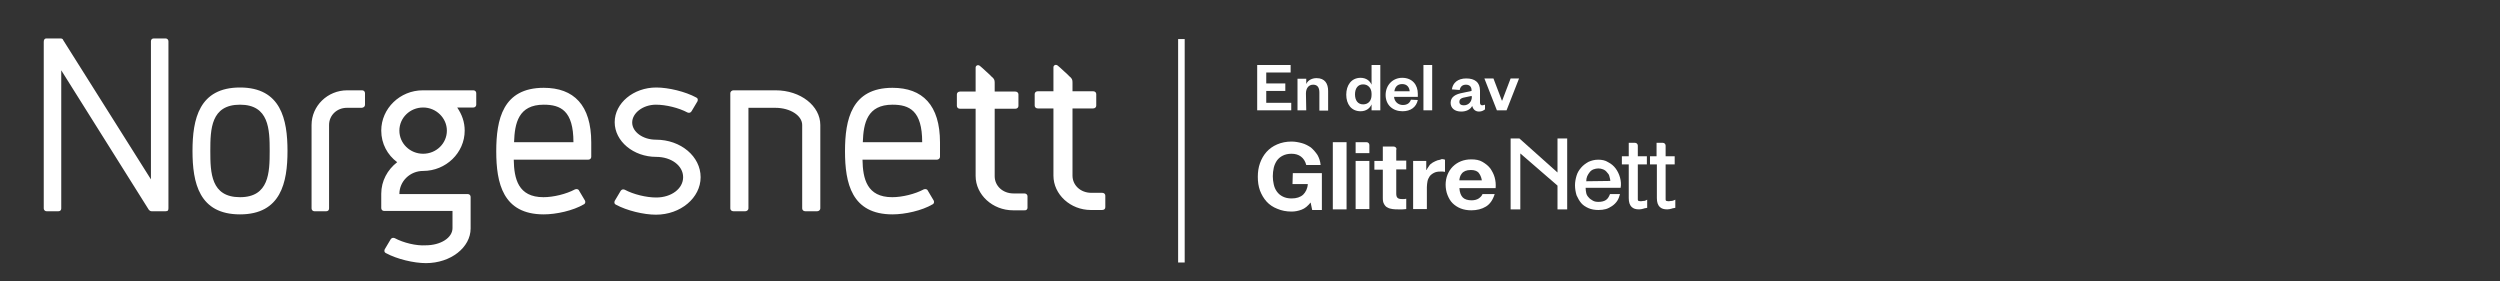
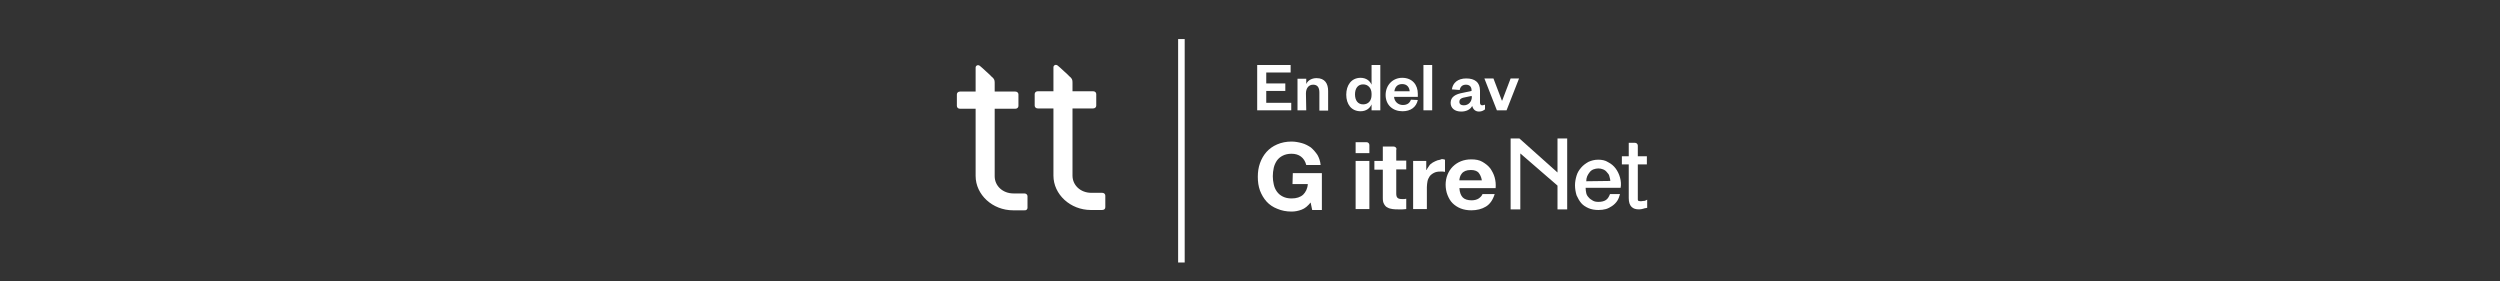
<svg xmlns="http://www.w3.org/2000/svg" id="Layer_1" data-name="Layer 1" width="800px" height="90px" viewBox="0 0 800 90">
  <rect x="0" y="0" width="800" height="90" fill="#333333" stroke="none" /> 
&gt;
  <defs>
    <style>
      .cls-1 {
        fill: #fff;
        stroke-width: 0px;
      }
    </style>
  </defs>
  <g>
    <g id="_8c81c1e1-11cc-4ce1-b038-790ae7a6b3b2_4" data-name=" 8c81c1e1-11cc-4ce1-b038-790ae7a6b3b2 4">
      <path class="cls-1" d="M526.5,64.2c-.2.1-.5.1-.7.1h0c-.2,0-.4.1-.7.1-.4,0-.6-.1-.7-.1s-.2-.1-.2-.1c-.1-.1-.1-.3-.1-.5v-11.1h2.9v-2.6h-2.9v-3.4c0-.5-.4-.9-.9-.9h-2v4.3h-2.2v2.6h2.2v10.8c0,1.3.3,2.2.9,2.8s1.4.8,2.4.8c.5,0,.9-.1,1.3-.2.3-.1.6-.2.8-.2l.5-.1v-2.6l-.6.3h0Z" />
      <path class="cls-1" d="M446.9,47.8c0-.5-.4-.9-.9-.9h-3.5v4.6h-2.7v2.8h2.7v9.1c0,.8.1,1.4.4,1.9s.6.9,1.1,1.1c.5.3,1,.4,1.6.5s1.3.1,1.9.1h1.3c.5,0,.9-.1,1.2-.1v-3.3c-.2,0-.4.1-.6.1h-.7c-.7,0-1.2-.1-1.5-.4s-.4-.7-.4-1.4v-7.7h3.2v-2.8h-3.2v-3.6h.1Z" />
-       <path class="cls-1" d="M535.4,64.2c-.2.1-.5.1-.7.1h0c-.2,0-.4.1-.7.1-.4,0-.6-.1-.7-.1s-.2-.1-.2-.1c-.1-.1-.1-.3-.1-.5v-11.1h2.9v-2.6h-2.9v-3.4c0-.5-.4-.9-.9-.9h-2v4.3h-2.1v2.6h2.2v10.8c0,1.3.3,2.2.9,2.8.6.6,1.4.8,2.4.8.5,0,.9-.1,1.3-.2.3-.1.6-.2.8-.2l.5-.1v-2.6l-.7.3h0Z" />
      <path class="cls-1" d="M413.6,58.9h4.9c-.1,1.5-.7,2.6-1.5,3.4-.9.8-2.1,1.2-3.7,1.2-1.1,0-2-.2-2.8-.6-.8-.4-1.4-.9-1.9-1.6-.5-.7-.8-1.4-1-2.3-.2-.9-.3-1.7-.3-2.6s.1-1.8.3-2.7c.2-.9.6-1.7,1-2.3.5-.7,1.1-1.2,1.9-1.6.8-.4,1.7-.6,2.8-.6,1.2,0,2.2.3,3,.9.8.6,1.4,1.5,1.7,2.7h4.6c-.1-1.2-.5-2.3-1-3.2-.6-.9-1.3-1.7-2.1-2.4-.9-.6-1.8-1.1-2.9-1.4-1.1-.3-2.2-.5-3.3-.5-1.7,0-3.2.3-4.6.9s-2.5,1.4-3.4,2.4-1.6,2.2-2.1,3.6-.7,2.8-.7,4.4.2,3,.7,4.4c.5,1.3,1.2,2.5,2.1,3.5s2.1,1.8,3.4,2.3c1.4.6,2.9.9,4.6.9,1.1,0,2.1-.2,3.2-.6s2-1.2,2.9-2.3l.5,2.4h3.1v-11.8h-9.3l-.1,3.5h0Z" />
      <path class="cls-1" d="M437.3,45.5h-3.5v3.5h4.4v-2.6c0-.5-.4-.9-.9-.9h0Z" />
      <rect class="cls-1" x="433.8" y="51.5" width="4.4" height="15.4" />
-       <rect class="cls-1" x="426.5" y="45.5" width="4.4" height="21.5" />
      <path class="cls-1" d="M460,51.3c-.5.2-1,.4-1.5.7s-.9.6-1.2,1.1-.6.8-.8,1.3h-.1v-2.9h-4.2v15.4h4.4v-7c0-.7.1-1.3.2-1.9.1-.6.4-1.1.7-1.6.3-.4.8-.8,1.4-1.1s1.2-.4,2-.4h.8c.3,0,.5.1.7.1v-3.9c-.3-.1-.7-.2-1-.2-.4.2-.9.3-1.4.4h0Z" />
      <path class="cls-1" d="M476.9,53.9c-.7-.9-1.5-1.5-2.5-2.1s-2.2-.8-3.6-.8c-1.2,0-2.3.2-3.3.6s-1.9,1-2.6,1.7-1.3,1.6-1.7,2.6c-.4,1-.6,2.1-.6,3.2s.2,2.3.6,3.3.9,1.9,1.6,2.6,1.6,1.3,2.6,1.7,2.2.6,3.4.6c1.8,0,3.4-.4,4.7-1.2,1.3-.8,2.2-2.1,2.8-4h-3.9c-.2.5-.5.9-1.2,1.4-.6.4-1.4.6-2.3.6-1.2,0-2.2-.3-2.8-.9s-1-1.6-1.1-3h11.6c.1-1.2,0-2.3-.3-3.4s-.8-2-1.4-2.9h0ZM467,57.6c0-.3.1-.6.2-1s.3-.7.6-1.1.7-.6,1.1-.8c.5-.2,1-.3,1.8-.3,1.1,0,1.9.3,2.4.8.5.6.9,1.4,1.1,2.5h-7.2v-.1Z" />
      <polygon class="cls-1" points="498.4 44.3 498.4 55.2 486.2 44.3 483.4 44.3 483.4 67 486.5 67 486.5 49.1 498.4 59.4 498.4 67 501.5 67 501.5 44.3 498.4 44.3" />
      <path class="cls-1" d="M507.4,60.1c0,.6.1,1.2.2,1.7s.4,1,.8,1.4c.3.4.8.7,1.3,1s1.1.4,1.8.4c1,0,1.8-.2,2.4-.6.6-.4,1-1.1,1.3-1.9h3.2c-.2.8-.5,1.6-.9,2.2-.4.6-1,1.2-1.6,1.6-.6.4-1.3.8-2,1-.8.2-1.5.3-2.4.3-1.2,0-2.3-.2-3.2-.6-.9-.4-1.7-.9-2.3-1.6-.6-.7-1.1-1.6-1.5-2.5-.3-1-.5-2.1-.5-3.2s.2-2.1.5-3.1.8-1.8,1.5-2.6c.6-.7,1.4-1.3,2.3-1.8.9-.4,1.9-.7,3.1-.7s2.3.2,3.2.8c1,.5,1.8,1.2,2.4,2s1.1,1.8,1.4,2.9c.3,1.1.4,2.2.2,3.3h-11.2ZM515.3,57.9c0-.5-.2-1-.3-1.5s-.4-.9-.8-1.3c-.3-.4-.7-.7-1.2-.9s-1-.3-1.5-.3-1.1.1-1.6.3-.9.5-1.2.9c-.3.4-.6.8-.8,1.3s-.3,1-.3,1.6l7.7-.1h0Z" />
    </g>
    <g>
      <path class="cls-1" d="M413.2,35.3h-10.9v-14.5h10.7v2.4h-7.8v3.5h6.1v2.4h-6.1v3.8h8v2.4Z" />
      <path class="cls-1" d="M418,35.3h-2.8v-10.1h2.8v1.7c.5-1.2,1.8-1.9,3.3-1.9,2.7,0,3.7,1.8,3.7,4.1v6.3h-2.8v-5.8c0-1.6-.6-2.5-2-2.5s-2.3,1.1-2.3,2.8l.1,5.4h0Z" />
      <path class="cls-1" d="M438.9,33.4c-.5,1.2-1.7,2.2-3.5,2.2-3,0-4.6-2.3-4.6-5.3s1.6-5.4,4.6-5.4c1.8,0,3,1,3.5,2.2v-6.3h2.8v14.5h-2.8v-1.9h0ZM438.9,30c0-1.8-1.1-3-2.7-3-1.7,0-2.6,1.3-2.6,3.2s.9,3.2,2.6,3.2c1.6,0,2.7-1.1,2.7-3v-.4Z" />
      <path class="cls-1" d="M453.7,32c-.5,2.3-2.3,3.6-4.9,3.6-3.1,0-5.4-2-5.4-5.2s2.3-5.5,5.3-5.5c3.3,0,5,2.3,5,5.1v1h-7.6c.1,1.5,1.3,2.6,2.8,2.6,1.4,0,2.2-.6,2.6-1.7l2.2.1h0ZM451.1,29.2c-.1-1.2-.8-2.3-2.4-2.3s-2.3,1-2.5,2.3h4.9Z" />
      <path class="cls-1" d="M458.3,20.8v14.5h-2.8v-14.5h2.8Z" />
      <path class="cls-1" d="M473.6,32.9c0,.5.3.8.7.8.3,0,.5-.1.9-.2v1.5c-.4.3-1,.7-1.9.7-1.2,0-1.9-.7-2.2-1.8-.6,1.2-2,1.8-3.5,1.8-2.1,0-3.4-1.1-3.4-2.8,0-1.9,1.6-2.8,3.9-3.2l2.8-.6v-.2c0-1.1-.6-1.8-1.8-1.8s-1.8.7-2,1.7l-2.5-.2c.3-2.1,1.9-3.5,4.6-3.5s4.4,1.2,4.4,3.9v3.9h0ZM470.9,30.7l-1.9.4c-1.2.2-2,.5-2,1.5,0,.7.5,1.1,1.4,1.1,1.5,0,2.6-1.1,2.6-2.8-.1,0-.1-.2-.1-.2Z" />
      <path class="cls-1" d="M479,35.3l-4-10.2h2.9l2.7,7.1h.1l2.7-7.1h2.7l-4,10.2h-3.1Z" />
    </g>
  </g>
  <g>
-     <path class="cls-1" d="M295.1,45.5h-19c.2-6.1,1.4-12,9.5-12,5.4,0,9.5,1.9,9.5,12M285.6,68.6c4,0,9.4-1.2,12.8-3.2.5-.2.6-.8.4-1.2l-1.9-3.2c-.2-.5-.8-.6-1.3-.4-2.8,1.5-6.9,2.5-10.1,2.5-8.1,0-9.4-5.9-9.5-12h23.8c.5,0,1-.4,1-.9v-4.6c0-12-5.6-17.5-15.2-17.5-13.1,0-15.2,10.1-15.2,20.3s2.1,20.2,15.2,20.2M234.7,28.9c-.5,0-1,.4-1,.9v36.9c0,.5.4.9,1,.9h3.8c.5,0,1-.4,1-.9v-32.2h8.6c4.8,0,8.6,2.5,8.6,5.5v26.7c0,.5.4.9,1,.9h3.8c.5,0,1-.4,1-.9v-26.7c0-6.1-6.3-11.1-14.3-11.1h-13.5ZM209.9,33.5c3.2,0,7.3,1,10.1,2.5.5.2,1,.1,1.3-.4l1.9-3.2c.2-.5.1-1-.4-1.2-3.5-1.9-8.9-3.2-12.8-3.2-7.3,0-13.3,5-13.3,11.1s6,11.1,13.3,11.1c4.8,0,8.6,2.8,8.6,6.5s-3.8,6.5-8.6,6.5c-3.2,0-7.3-1-10.1-2.5-.5-.2-1-.1-1.3.4l-1.9,3.2c-.2.5-.1,1,.4,1.2,3.5,1.9,8.9,3.2,12.8,3.2,7.9,0,14.3-5.4,14.3-12s-6.3-12-14.3-12c-4.2,0-7.6-2.5-7.6-5.5s3.4-5.7,7.6-5.7M183.5,45.5h-19c.2-6.1,1.4-12,9.5-12,5.4,0,9.5,1.9,9.5,12M174,68.6c4,0,9.4-1.2,12.8-3.2.5-.2.6-.8.4-1.2l-1.9-3.2c-.2-.5-.8-.6-1.3-.4-2.8,1.5-6.9,2.5-10.1,2.5-8.1,0-9.4-5.9-9.5-12h23.8c.6,0,1-.4,1-.9v-4.6c0-12-5.6-17.5-15.2-17.5-13.1,0-15.2,10.1-15.2,20.3s2.1,20.2,15.2,20.2M126.3,76.2c-.5-.2-1-.1-1.3.4l-1.9,3.2c-.2.5-.1,1,.4,1.2,3.5,1.9,8.9,3.2,12.8,3.2,7.9,0,14.3-5,14.3-11.1v-10.1c0-.5-.4-.9-.9-.9h-21.9c0-4.1,3.4-7.4,7.6-7.4,7.3,0,13.3-5.8,13.3-12.9,0-2.8-.9-5.2-2.4-7.4h5.2c.5,0,.9-.4.9-.9v-3.7c0-.5-.4-.9-.9-.9h-16.2c-7.3,0-13.3,5.8-13.3,12.9,0,4.2,2,7.8,5.1,10.1-3.1,2.4-5.1,6-5.1,10.1v4.6c0,.5.4.9.9.9h21.9v5.5c0,3.1-3.8,5.5-8.6,5.5-3,.2-7.1-.8-9.9-2.3M143,41.8c0,4.1-3.4,7.4-7.6,7.4s-7.6-3.3-7.6-7.4,3.4-7.4,7.6-7.4,7.6,3.4,7.6,7.4M116.8,33.5v-3.7c0-.5-.4-.9-.9-.9h-4.8c-6.3,0-11.4,5-11.4,11.1v26.7c0,.5.4.9.9.9h3.8c.6,0,.9-.4.9-.9v-26.7c0-3.1,2.5-5.5,5.7-5.5h4.8c.6-.1,1-.4,1-1M86.3,48.3c0,6.9-.2,14.8-9.5,14.8s-9.5-7.8-9.5-14.8.2-14.8,9.5-14.8,9.5,7.9,9.5,14.8M92,48.3c0-10.1-2.1-20.3-15.2-20.3s-15.2,10.1-15.2,20.3,2.1,20.3,15.2,20.3,15.2-10.2,15.2-20.3M53.9,66.6V13.2c0-.5-.4-.9-.9-.9h-3.8c-.6,0-.9.4-.9.9v44.2L20.2,12.8c0-.2-.3-.5-.8-.5h-4.5c-.7,0-.9.5-.9,1.1v53.3c0,.5.4.9.9.9h3.8c.6,0,.9-.4.9-.9V22.5l28,44.6c.1.1.4.5.9.5h4.5c.8,0,.9-.4.9-1" />
    <path class="cls-1" d="M353.7,66.3v-3.7c0-.5-.4-.9-1-.9h-3.5c-3.4,0-6-2.4-6-5.5v-21.5h6.6c.6,0,1-.4,1-.9v-3.7c0-.5-.4-.9-1-.9h-6.6v-2.4c0-.9,0-1.3-.4-1.8-.2-.3-.7-.6-1-1l-2.5-2.3-.7-.6c-.7-.7-1.5-.2-1.5.4v7.7h-5c-.6,0-1,.4-1,.9v3.7c0,.5.4.9,1,.9h5v21.5c0,6,5.4,11,12,11h3.5c.7,0,1.1-.3,1.1-.9M328.8,66.5v-3.7c0-.5-.4-.9-1-.9h-3.5c-3.4,0-6-2.4-6-5.5v-21.6h6.6c.6,0,1-.4,1-.9v-3.7c0-.5-.4-.9-1-.9h-6.6v-2.4c0-.9,0-1.3-.4-1.8-.2-.3-.7-.6-1-1l-2.5-2.3-.7-.6c-.7-.7-1.5-.2-1.5.4v7.7h-5c-.6,0-1,.4-1,.9v3.7c0,.5.4.9,1,.9h5v21.5c0,6,5.4,11,12,11h3.5c.7.1,1.1-.3,1.1-.8" />
  </g>
  <rect class="cls-1" x="377" y="12.5" width="2.1" height="71.5" />
</svg>